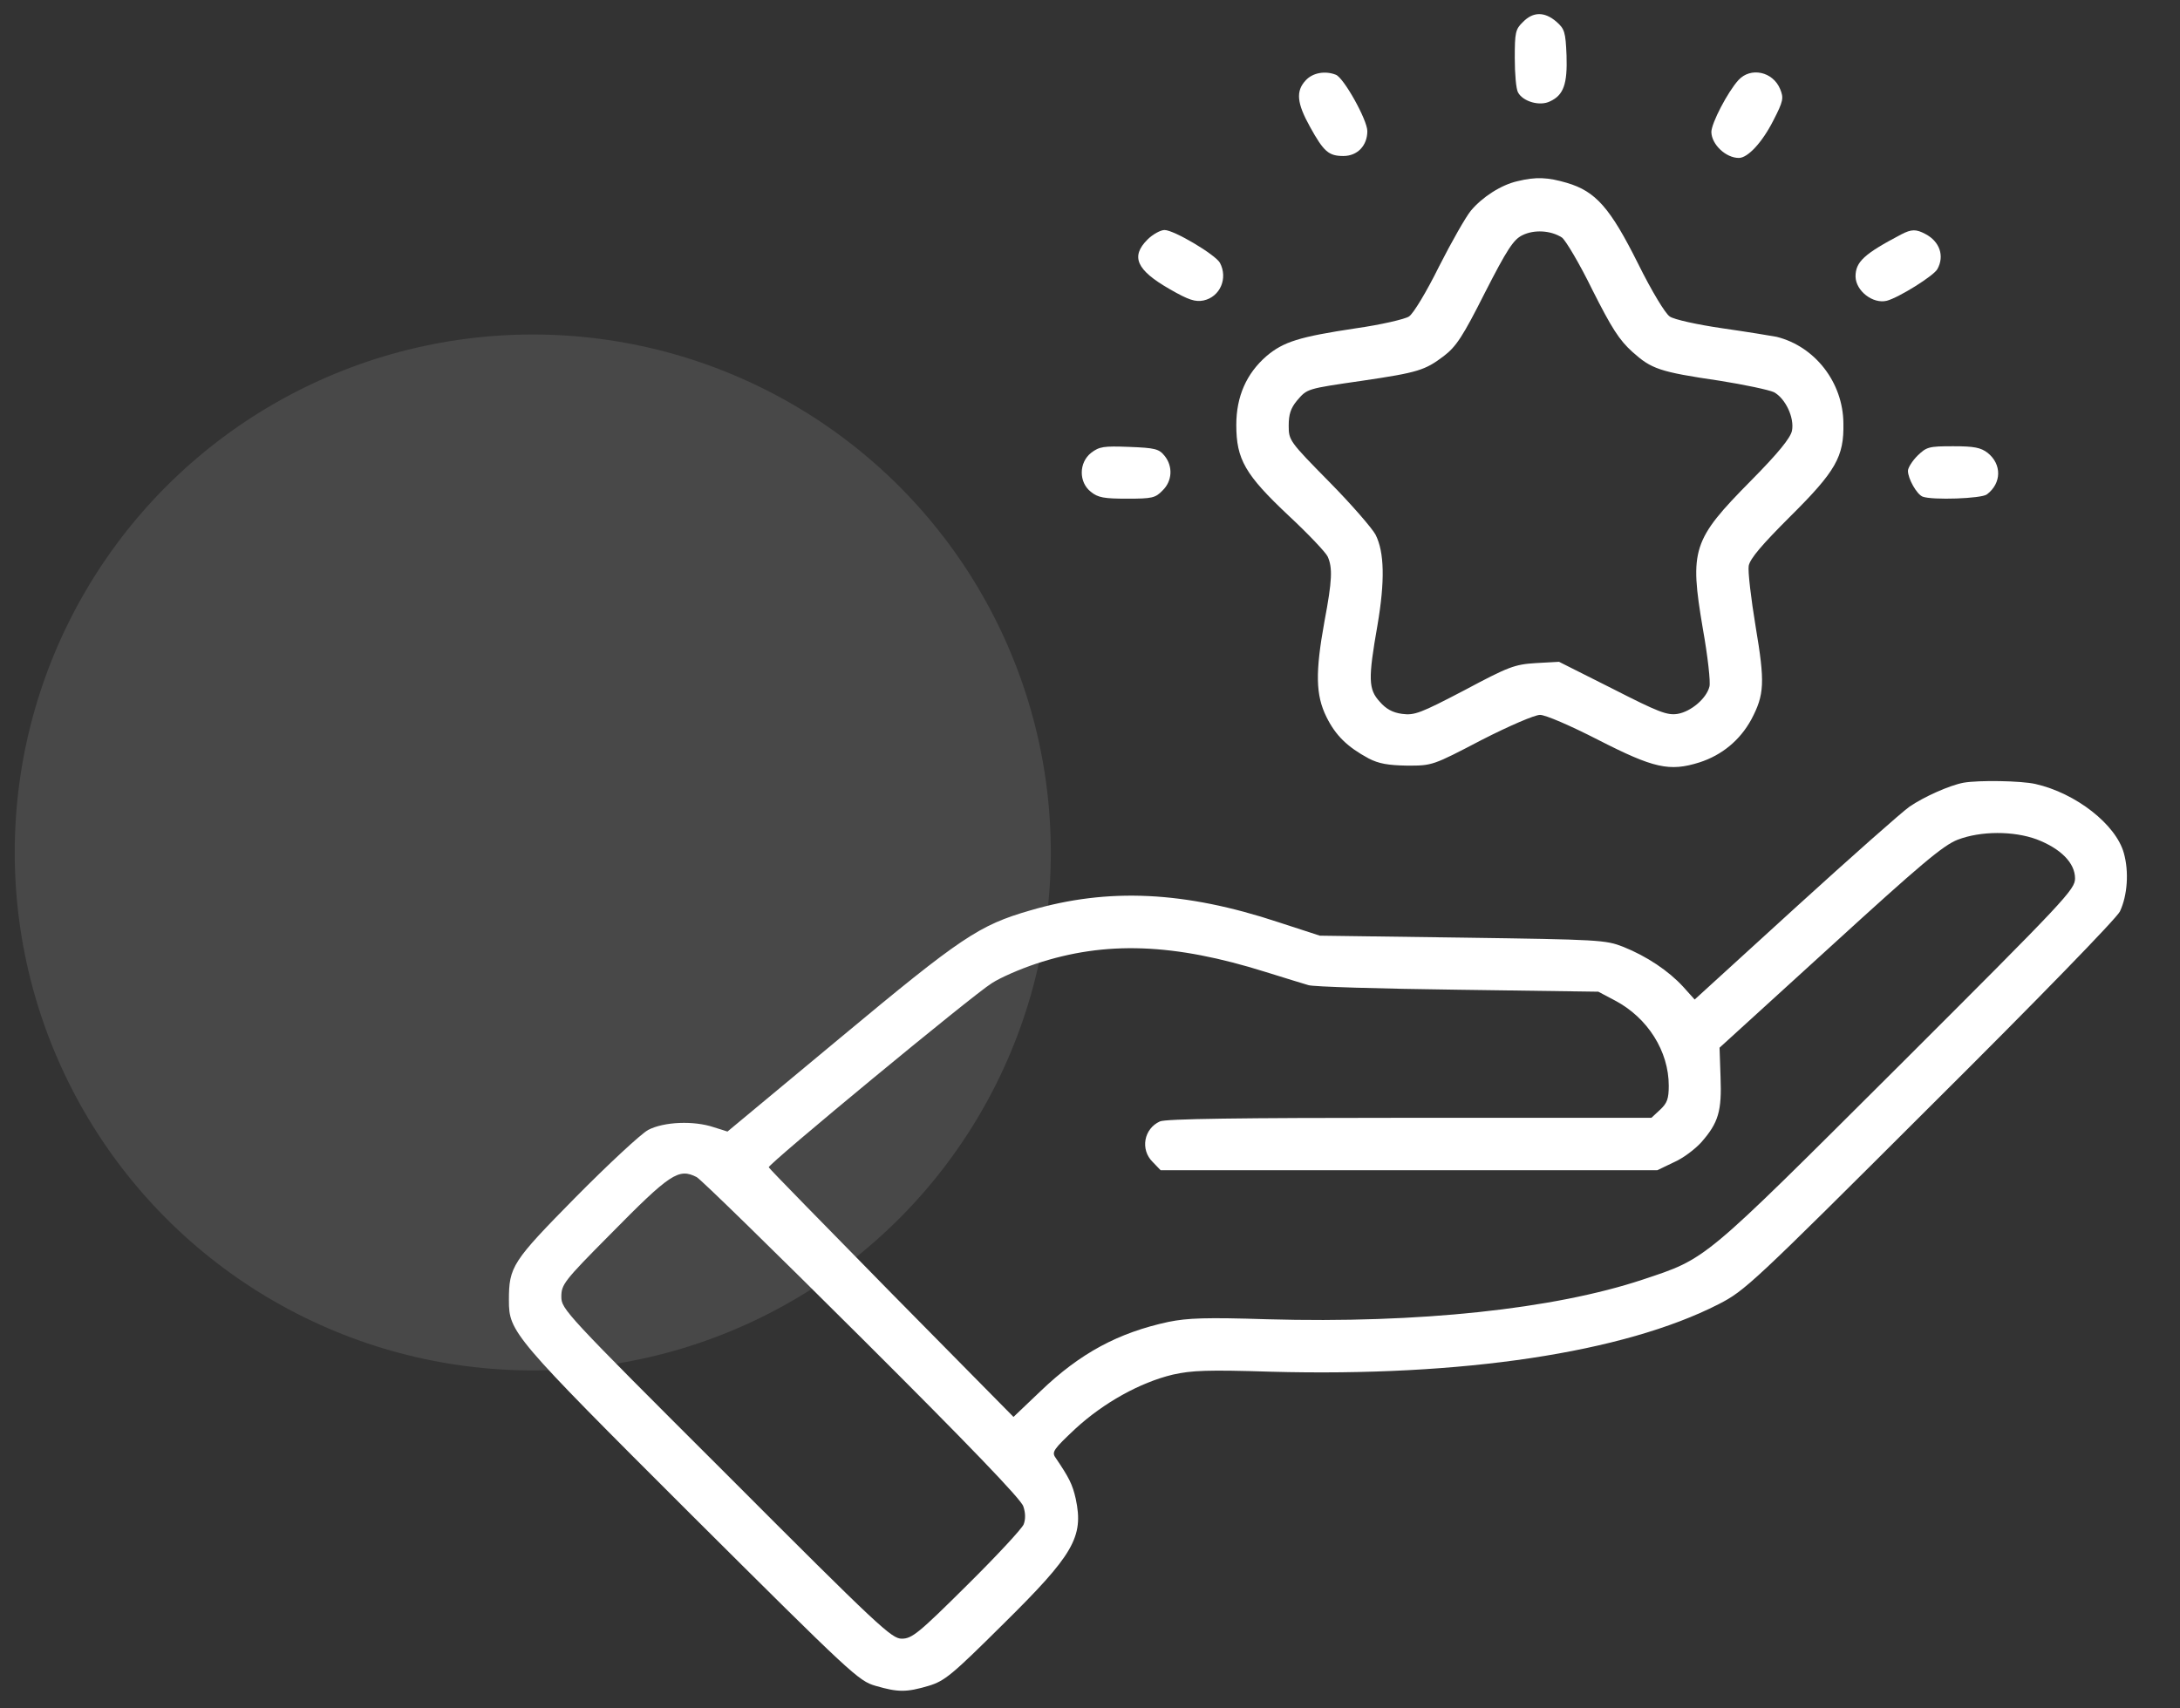
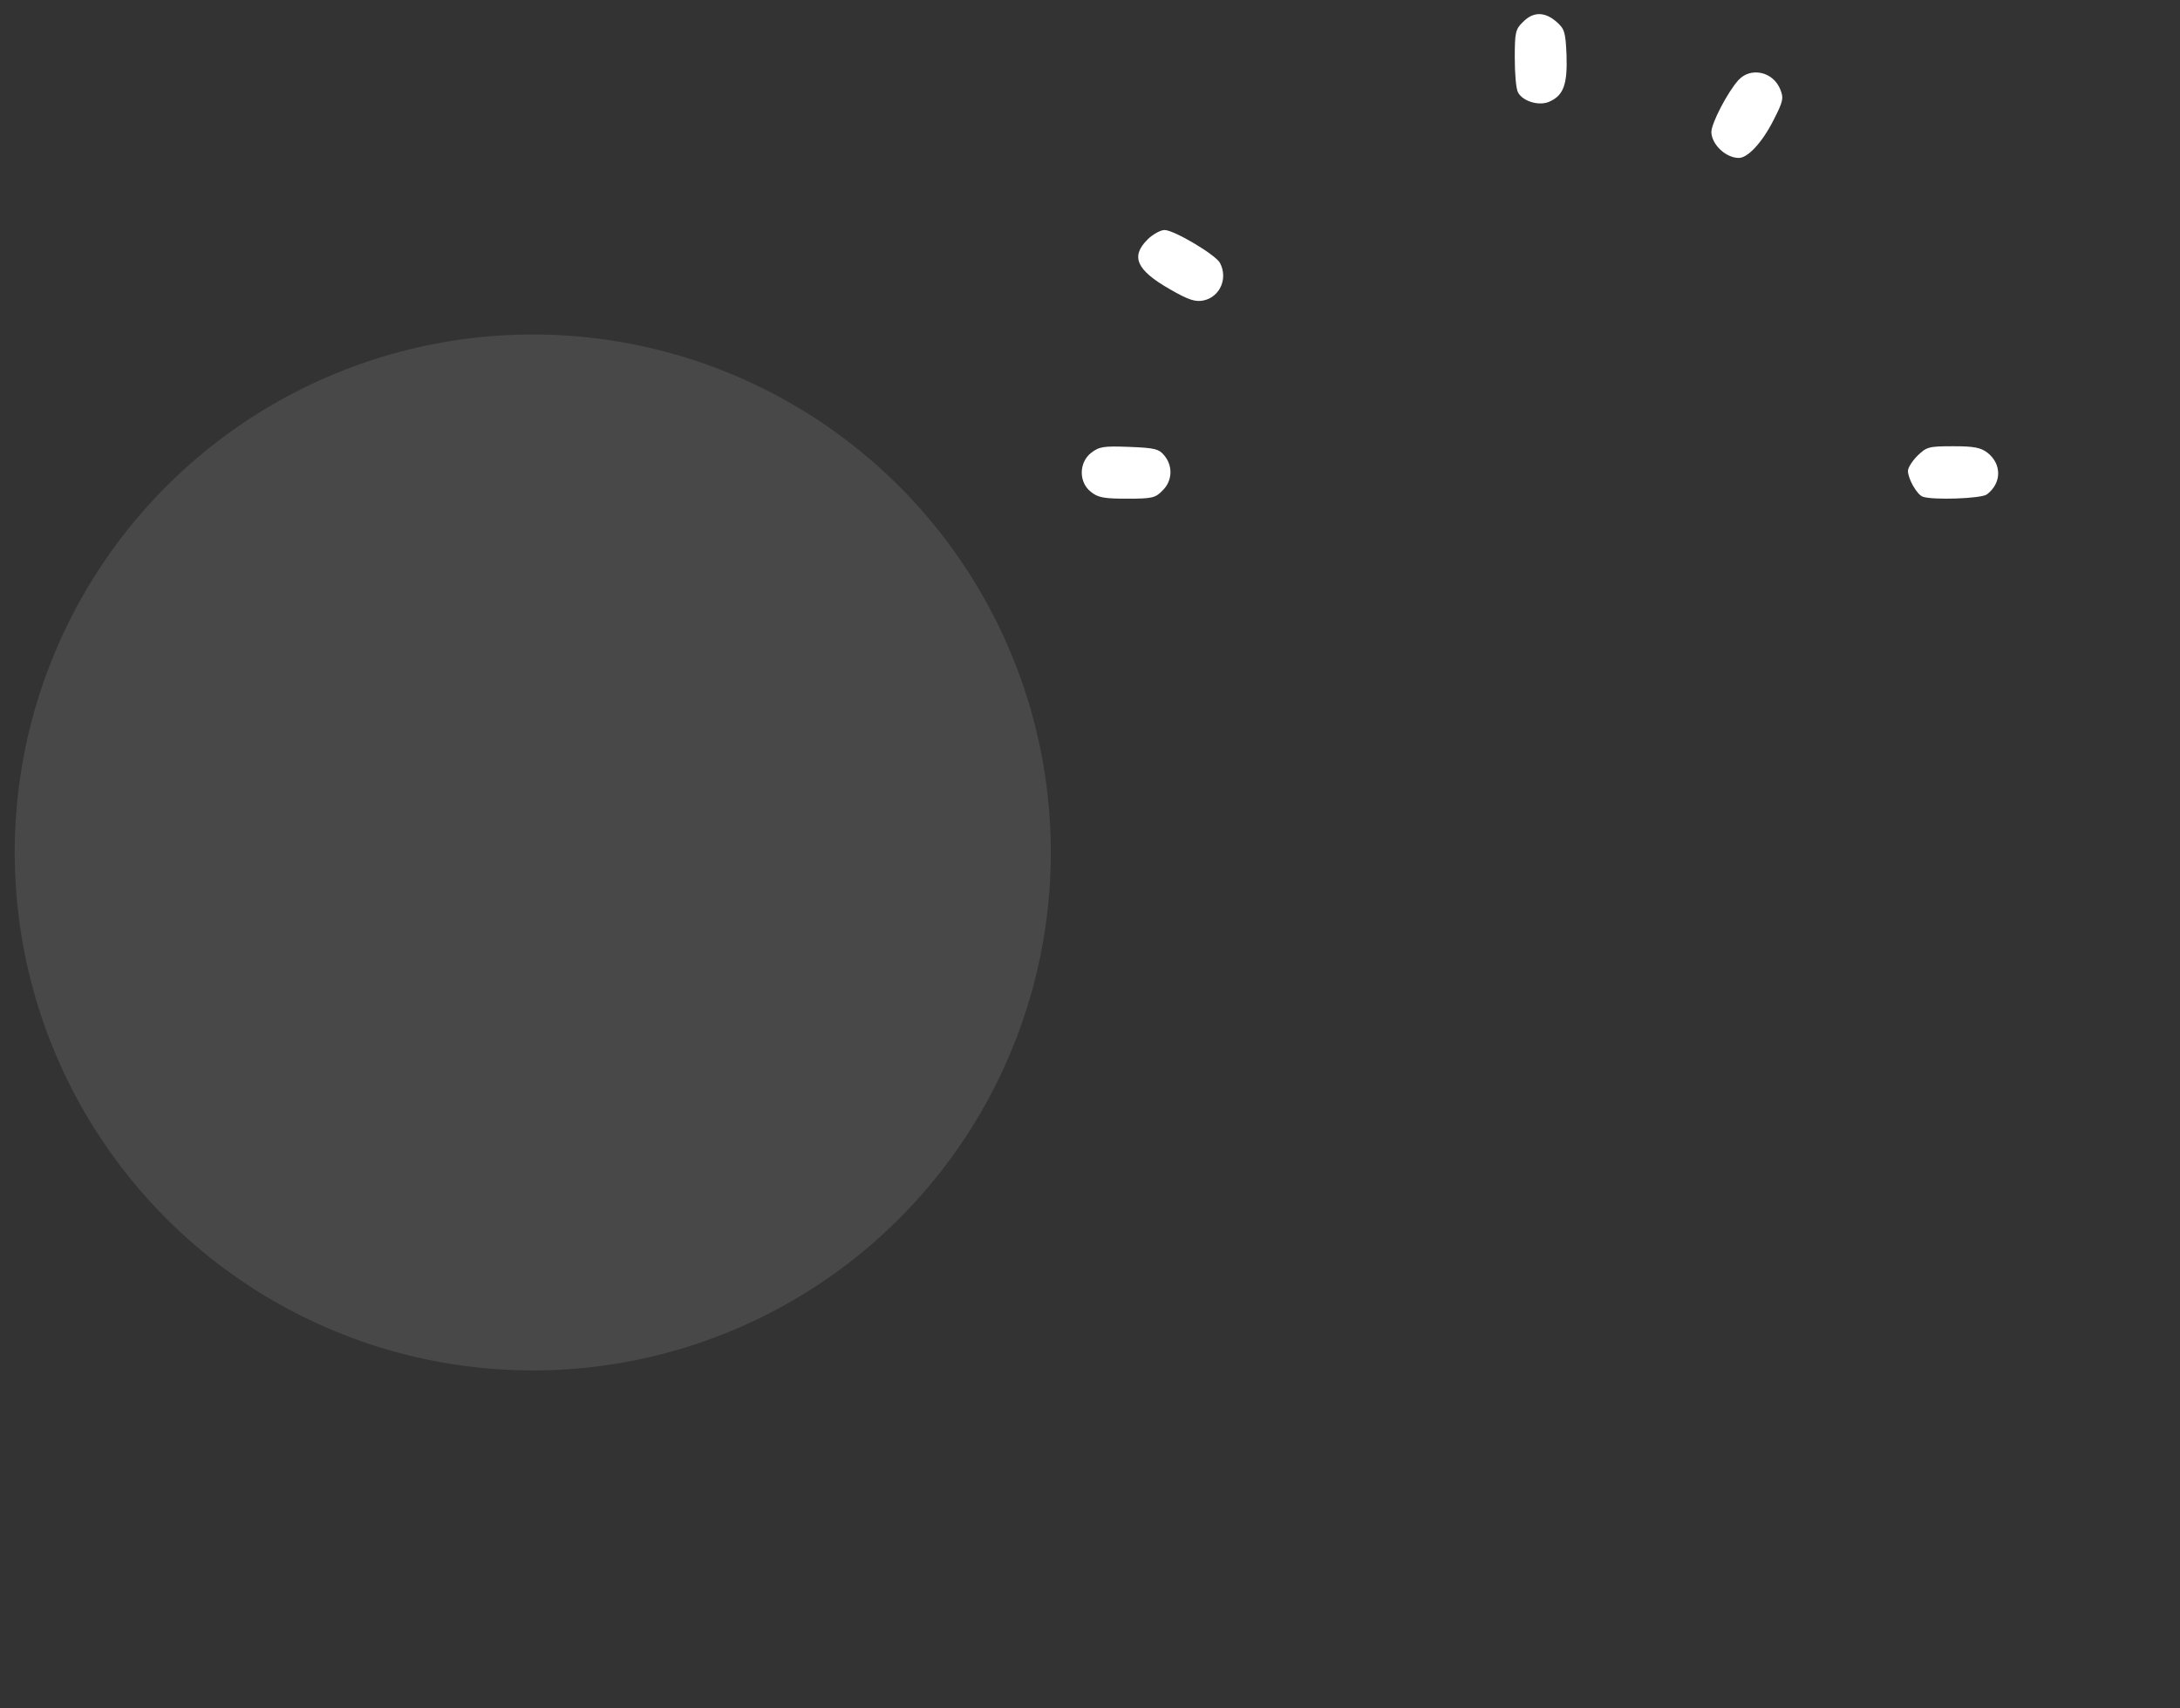
<svg xmlns="http://www.w3.org/2000/svg" width="74" height="58" viewBox="0 0 74 58" fill="none">
  <rect x="0" y="0" width="74" height="58" fill="#333333" stroke="none" />
  <g clip-path="url(#clip0_411_17)">
    <path d="M51.697 0.747C51.441 0.992 51.419 1.103 51.419 1.971C51.419 2.505 51.463 3.027 51.53 3.139C51.697 3.45 52.275 3.617 52.62 3.439C53.076 3.228 53.209 2.849 53.176 1.882C53.143 1.081 53.109 0.981 52.831 0.736C52.431 0.392 52.042 0.392 51.697 0.747Z" fill="white" />
-     <path d="M44.323 2.727C43.978 3.094 44.023 3.505 44.468 4.306C44.935 5.151 45.102 5.296 45.602 5.296C46.081 5.296 46.414 4.94 46.414 4.451C46.414 4.073 45.613 2.638 45.346 2.538C44.98 2.393 44.557 2.471 44.323 2.727Z" fill="white" />
    <path d="M59.015 2.715C58.648 3.116 58.092 4.183 58.092 4.484C58.103 4.906 58.582 5.362 59.026 5.362C59.327 5.362 59.816 4.84 60.194 4.094C60.539 3.427 60.55 3.327 60.428 3.027C60.183 2.426 59.427 2.27 59.015 2.715Z" fill="white" />
-     <path d="M51.508 6.152C50.963 6.274 50.318 6.686 49.929 7.153C49.762 7.353 49.273 8.21 48.85 9.044C48.428 9.9 47.972 10.656 47.827 10.745C47.694 10.834 46.882 11.024 46.025 11.146C44.101 11.435 43.567 11.602 42.989 12.091C42.311 12.681 41.966 13.459 41.966 14.427C41.966 15.595 42.266 16.117 43.745 17.508C44.413 18.13 45.002 18.753 45.069 18.898C45.236 19.276 45.224 19.698 44.958 21.1C44.646 22.824 44.657 23.591 45.024 24.336C45.336 24.97 45.736 25.359 46.459 25.749C46.804 25.927 47.115 25.982 47.771 25.993C48.617 25.993 48.628 25.993 50.285 25.126C51.241 24.637 52.098 24.27 52.276 24.27C52.465 24.27 53.31 24.637 54.244 25.115C56.135 26.082 56.669 26.205 57.692 25.882C58.448 25.637 59.06 25.137 59.449 24.425C59.894 23.58 59.916 23.18 59.594 21.267C59.438 20.321 59.327 19.387 59.36 19.209C59.405 18.964 59.816 18.486 60.762 17.541C62.319 15.995 62.597 15.505 62.574 14.371C62.563 12.981 61.607 11.758 60.306 11.435C60.139 11.402 59.316 11.268 58.471 11.146C57.625 11.024 56.813 10.845 56.68 10.745C56.535 10.656 56.068 9.889 55.601 8.944C54.656 7.053 54.166 6.497 53.188 6.208C52.543 6.019 52.142 5.996 51.508 6.152ZM53.021 8.065C53.143 8.154 53.621 8.955 54.055 9.845C54.711 11.146 54.967 11.546 55.412 11.947C56.057 12.525 56.324 12.625 58.37 12.925C59.216 13.059 60.05 13.237 60.217 13.315C60.606 13.526 60.917 14.182 60.828 14.627C60.773 14.872 60.372 15.372 59.438 16.317C57.447 18.331 57.347 18.653 57.803 21.345C57.97 22.279 58.07 23.168 58.026 23.313C57.925 23.713 57.403 24.158 56.947 24.236C56.591 24.292 56.302 24.18 54.734 23.38L52.921 22.468L52.131 22.512C51.408 22.557 51.208 22.635 49.707 23.435C48.216 24.214 48.016 24.292 47.593 24.236C47.271 24.192 47.048 24.069 46.837 23.825C46.448 23.402 46.437 23.057 46.759 21.222C47.015 19.721 46.993 18.742 46.693 18.152C46.581 17.941 45.881 17.129 45.124 16.362C43.767 14.983 43.745 14.95 43.745 14.449C43.745 14.071 43.812 13.86 44.023 13.604C44.379 13.192 44.335 13.203 46.248 12.925C48.138 12.647 48.372 12.569 49.006 12.091C49.428 11.769 49.651 11.435 50.407 9.934C51.152 8.477 51.375 8.132 51.675 7.987C52.075 7.787 52.643 7.82 53.021 8.065Z" fill="white" />
    <path d="M38.952 8.132C38.374 8.71 38.574 9.166 39.697 9.811C40.353 10.19 40.576 10.256 40.854 10.201C41.421 10.078 41.688 9.444 41.41 8.922C41.254 8.644 39.853 7.809 39.53 7.809C39.397 7.809 39.13 7.954 38.952 8.132Z" fill="white" />
-     <path d="M64.543 7.955C63.275 8.622 62.986 8.889 62.986 9.389C62.997 9.879 63.575 10.323 64.042 10.212C64.443 10.112 65.655 9.356 65.766 9.133C66.011 8.689 65.844 8.199 65.355 7.943C65.043 7.777 64.888 7.777 64.543 7.955Z" fill="white" />
    <path d="M37.039 15.373C36.616 15.706 36.616 16.374 37.028 16.696C37.272 16.896 37.483 16.93 38.262 16.93C39.107 16.93 39.218 16.907 39.463 16.652C39.797 16.329 39.819 15.829 39.53 15.473C39.341 15.239 39.207 15.206 38.329 15.172C37.461 15.139 37.317 15.161 37.039 15.373Z" fill="white" />
    <path d="M65.088 15.472C64.91 15.65 64.765 15.884 64.765 15.984C64.765 16.251 65.065 16.785 65.266 16.862C65.599 16.985 67.256 16.929 67.445 16.785C67.946 16.406 67.957 15.761 67.468 15.372C67.234 15.194 67.012 15.15 66.3 15.15C65.466 15.15 65.399 15.172 65.088 15.472Z" fill="white" />
-     <path d="M66.656 26.572C66.178 26.661 65.31 27.05 64.821 27.384C64.565 27.562 62.819 29.108 60.939 30.82L57.525 33.934L57.136 33.501C56.635 32.956 55.901 32.466 55.1 32.144C54.5 31.91 54.3 31.899 49.64 31.832L44.802 31.766L43.4 31.31C40.208 30.253 37.617 30.131 34.97 30.909C33.235 31.41 32.635 31.81 28.52 35.236L24.694 38.416L24.238 38.272C23.548 38.038 22.536 38.083 22.002 38.361C21.758 38.494 20.656 39.518 19.544 40.641C17.387 42.832 17.275 42.999 17.275 44.144C17.275 45.223 17.398 45.368 23.47 51.429C28.909 56.845 29.142 57.068 29.721 57.234C30.488 57.457 30.766 57.457 31.522 57.234C32.067 57.068 32.301 56.879 34.047 55.144C36.438 52.786 36.794 52.185 36.516 50.884C36.405 50.395 36.294 50.172 35.827 49.483C35.693 49.294 35.771 49.194 36.505 48.504C37.461 47.625 38.696 46.936 39.808 46.669C40.453 46.524 40.987 46.502 43.133 46.569C49.629 46.747 55.112 45.924 58.337 44.278C59.227 43.822 59.46 43.61 65.51 37.571C69.169 33.934 71.85 31.176 71.961 30.943C72.217 30.398 72.272 29.597 72.094 28.963C71.828 27.995 70.471 26.928 69.092 26.616C68.602 26.505 67.179 26.483 66.656 26.572ZM69.136 28.496C69.948 28.807 70.437 29.297 70.437 29.819C70.437 30.198 70.159 30.498 64.409 36.237C57.736 42.888 57.959 42.709 55.757 43.444C52.743 44.444 48.16 44.934 43.022 44.789C40.943 44.723 40.32 44.745 39.663 44.878C37.962 45.245 36.672 45.935 35.326 47.225L34.403 48.104L30.255 43.9C27.986 41.586 26.106 39.673 26.095 39.629C26.062 39.529 33.046 33.757 33.669 33.378C33.958 33.189 34.625 32.9 35.159 32.722C37.528 31.933 39.852 32.022 42.967 33C43.612 33.2 44.257 33.401 44.413 33.445C44.568 33.501 46.848 33.568 49.473 33.601L54.255 33.668L54.822 33.968C55.935 34.557 56.646 35.692 56.646 36.859C56.646 37.304 56.591 37.449 56.357 37.671L56.057 37.949H47.849C42.066 37.949 39.563 37.983 39.374 38.072C38.829 38.316 38.696 39.028 39.13 39.451L39.397 39.729H47.827H56.257L56.813 39.462C57.125 39.328 57.536 39.017 57.747 38.784C58.337 38.116 58.448 37.716 58.404 36.57L58.37 35.569L62.118 32.155C65.21 29.33 65.966 28.696 66.456 28.507C67.245 28.207 68.347 28.207 69.136 28.496ZM23.648 39.962C23.782 40.029 26.306 42.498 29.265 45.446C32.835 49.004 34.67 50.906 34.736 51.14C34.814 51.362 34.814 51.585 34.748 51.752C34.692 51.896 33.825 52.83 32.824 53.82C31.178 55.455 30.955 55.633 30.61 55.633C30.266 55.633 29.843 55.244 24.649 50.039C19.166 44.567 19.055 44.444 19.055 44.022C19.055 43.61 19.144 43.488 20.701 41.92C22.758 39.829 23.037 39.651 23.648 39.962Z" fill="white" />
  </g>
  <circle opacity="0.6" cx="18.085" cy="28.941" r="17.585" fill="white" fill-opacity="0.17" />
  <defs>
    <clipPath id="clip0_411_17">
      <rect width="56.943" height="56.943" fill="white" transform="translate(16.274 0.469)" />
    </clipPath>
  </defs>
</svg>